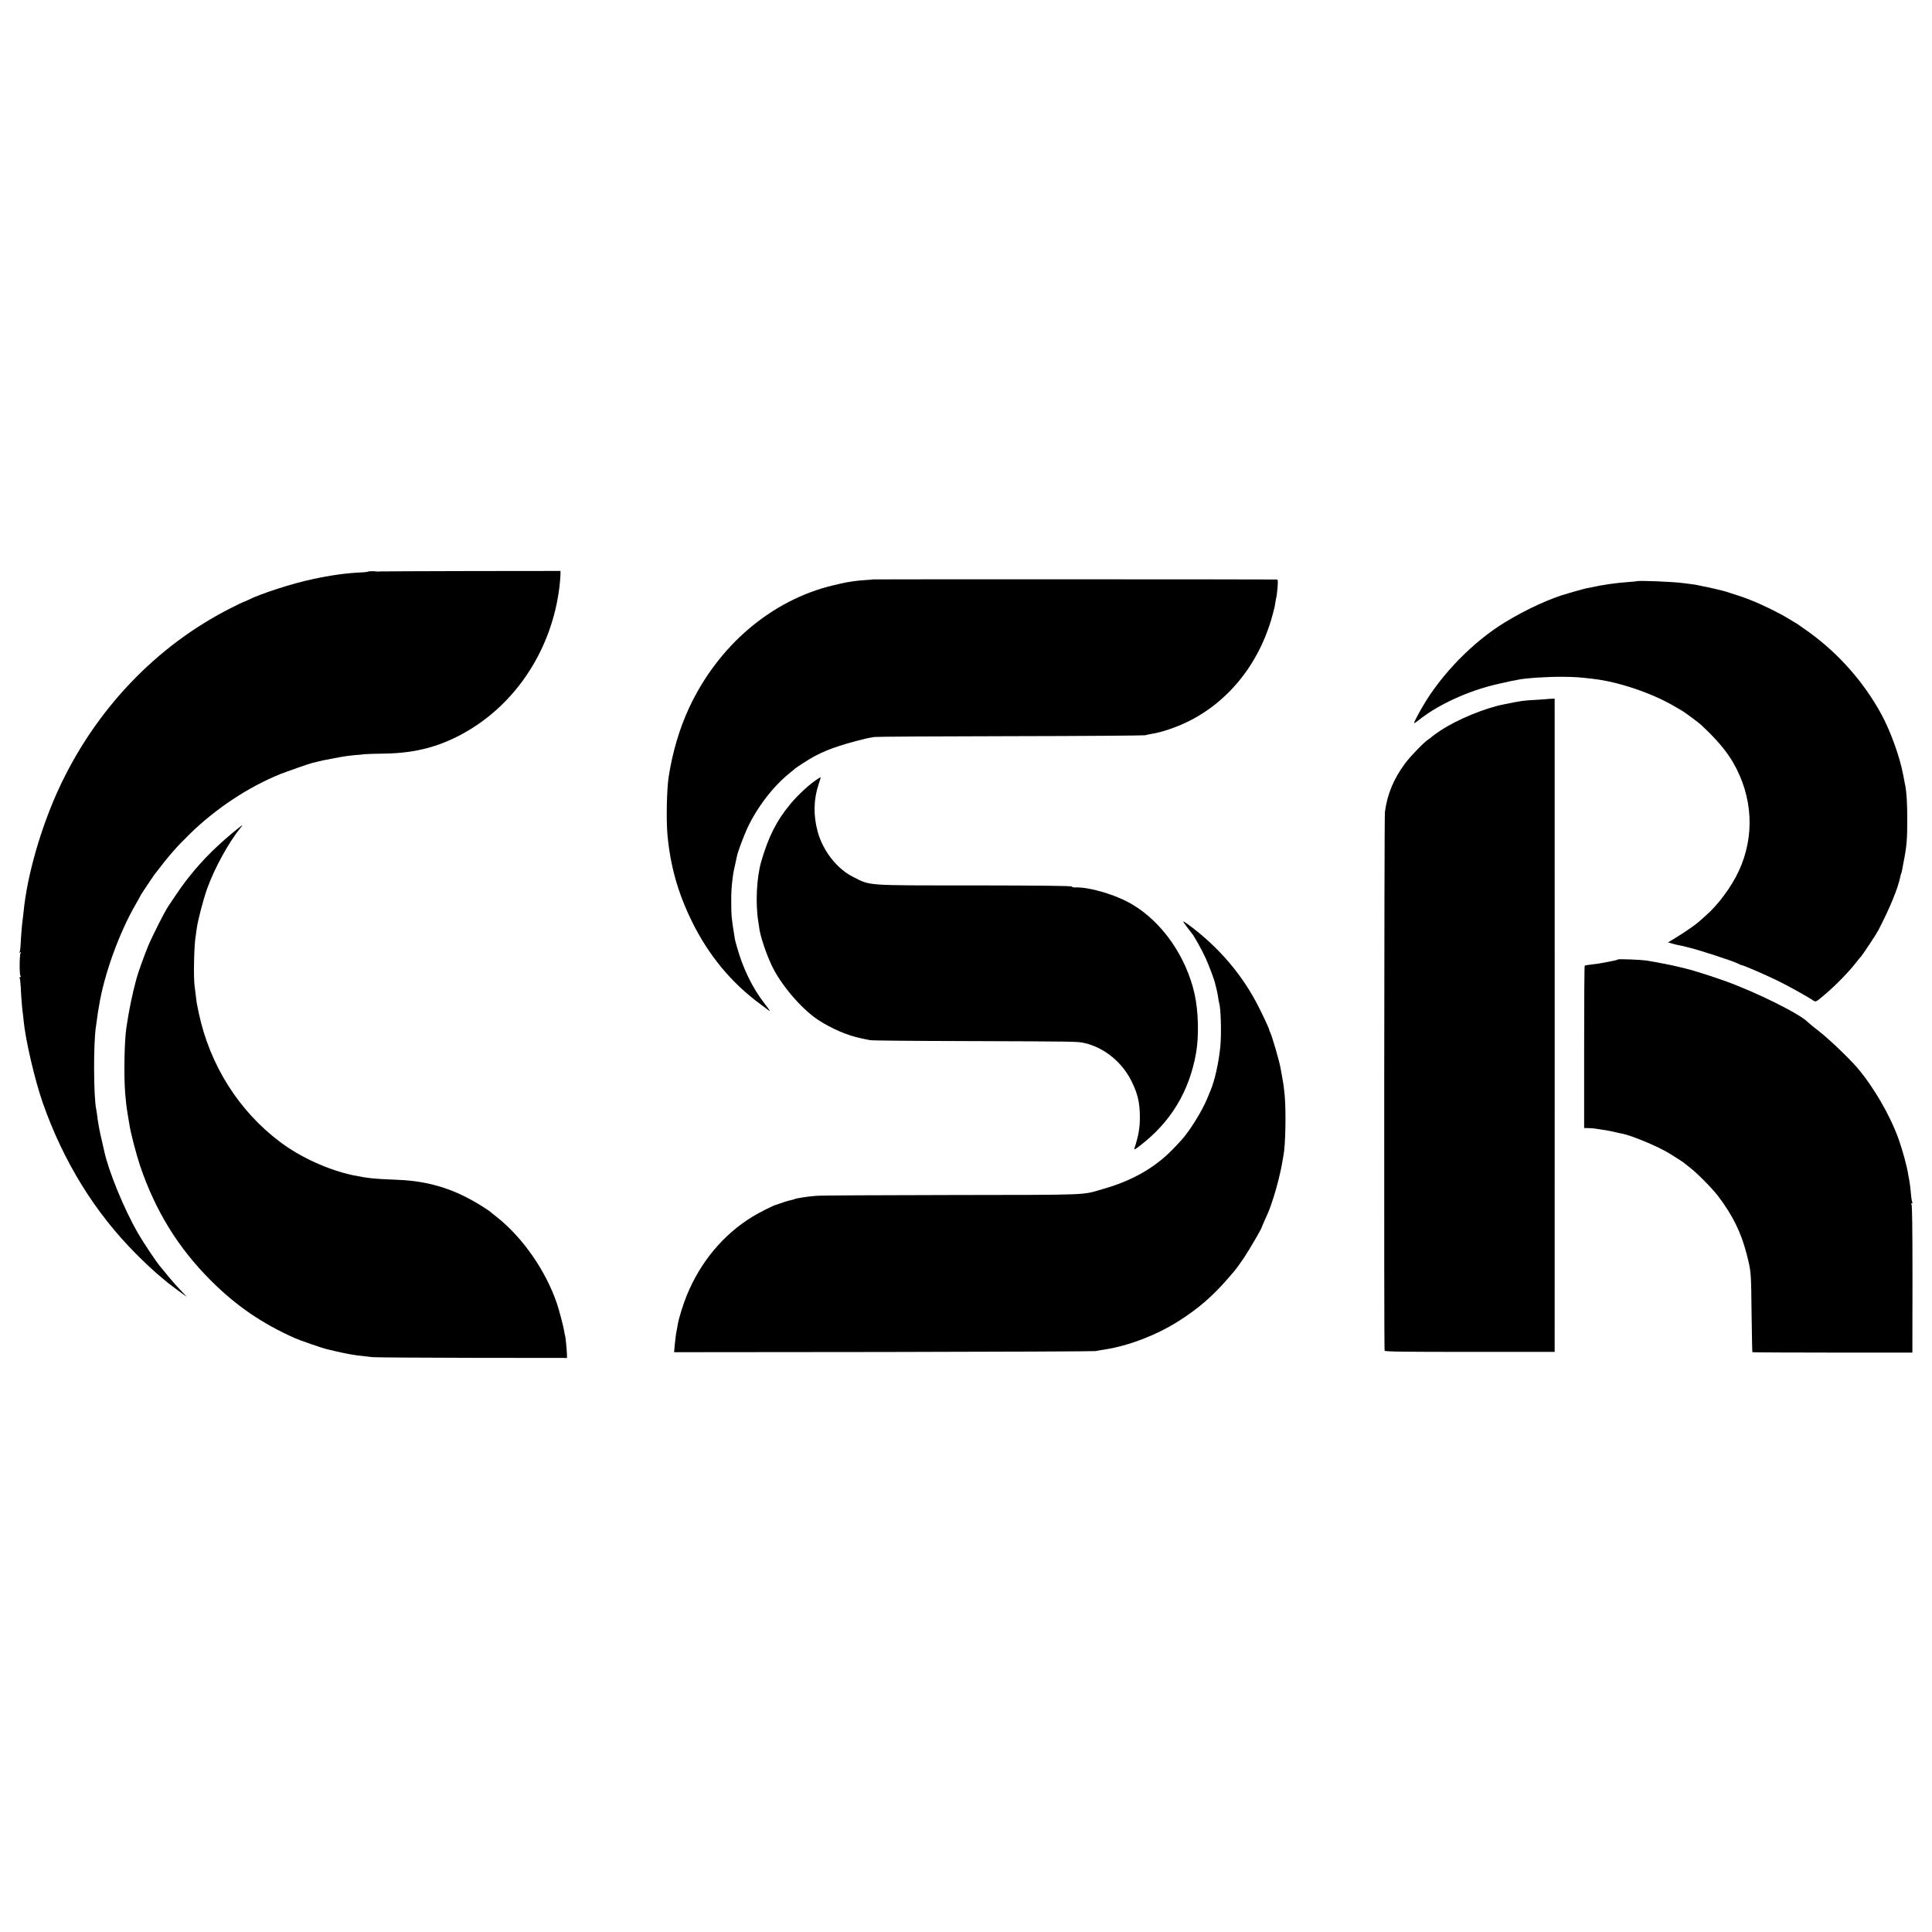
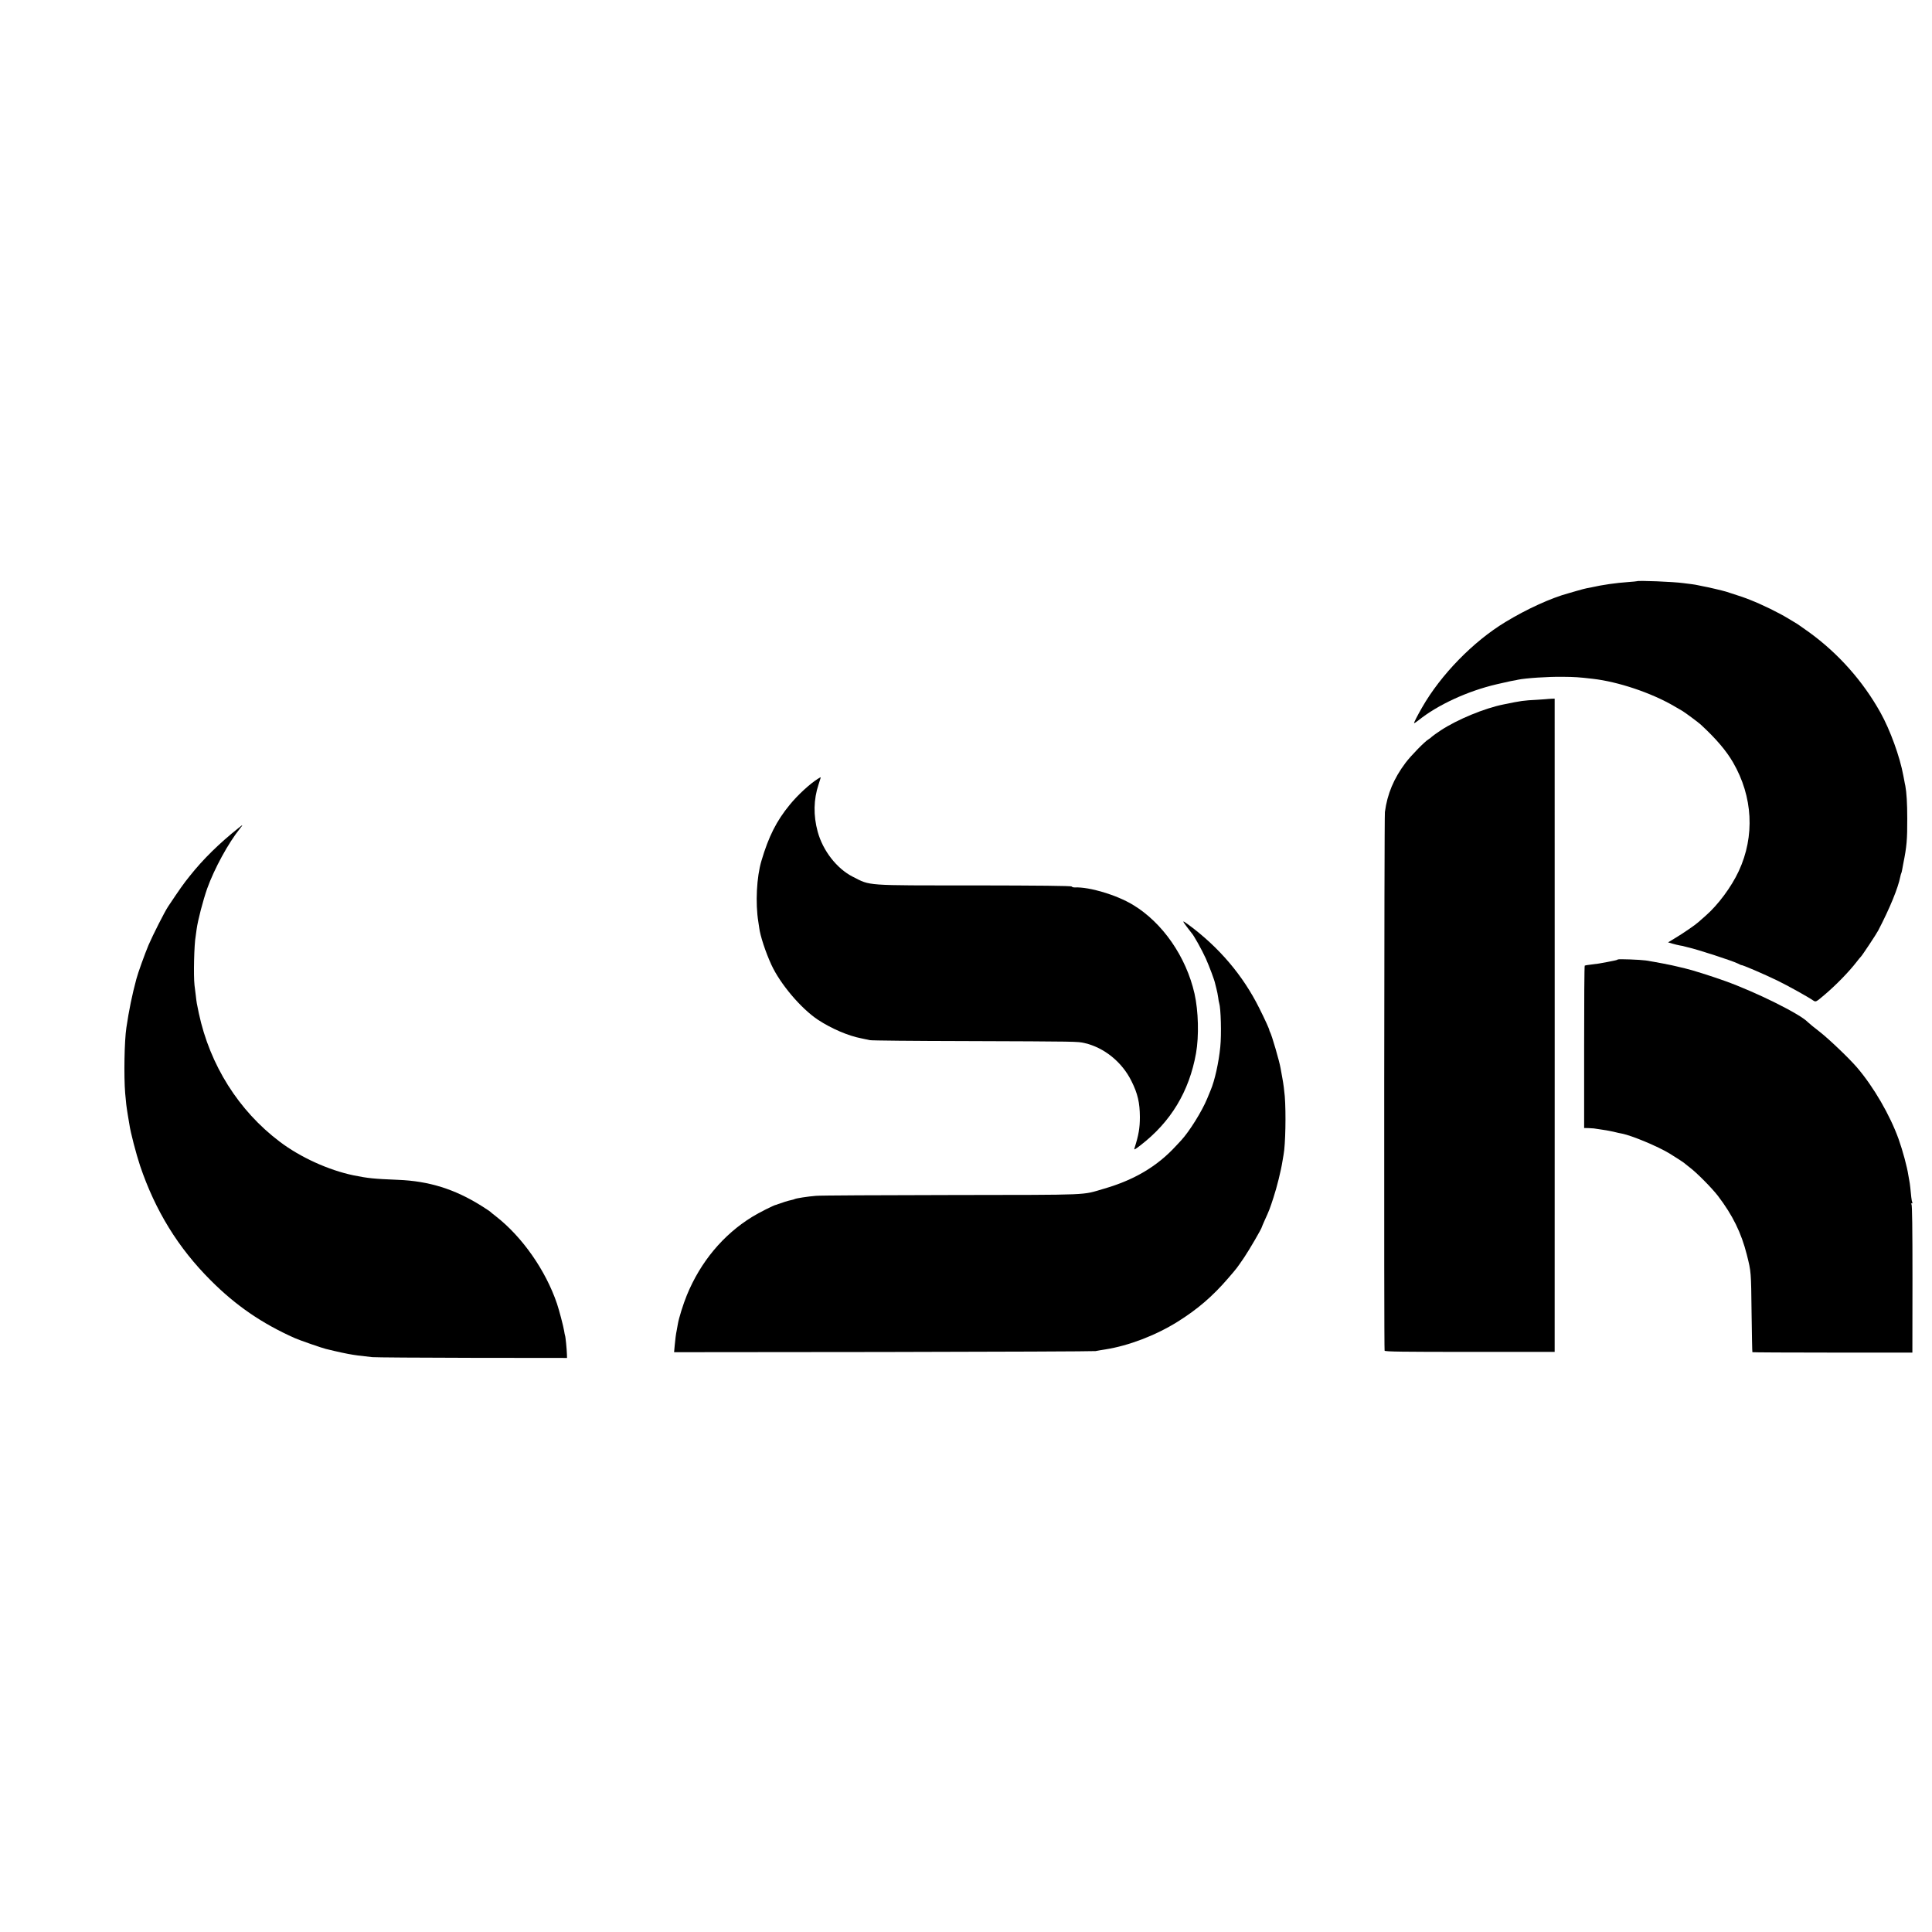
<svg xmlns="http://www.w3.org/2000/svg" version="1.0" width="1920pt" height="1920pt" viewBox="0 0 1920 1920" preserveAspectRatio="xMidYMid meet">
  <g transform="translate(0,1920) scale(0.1,-0.1)" fill="#000000" stroke="none">
-     <path d="M3660 13520 c0 -3 -26 -6 -57 -8 -154 -6 -315 -28 -498 -68 -203 -43 -503 -140 -634 -204 -25 -12 -50 -23 -55 -24 -6 -1 -61 -28 -122 -59 -742 -375 -1347 -1010 -1710 -1796 -177 -384 -314 -859 -349 -1216 -3 -33 -8 -71 -10 -85 -5 -32 -16 -157 -20 -242 -1 -36 -6 -72 -10 -79 -6 -8 -4 -10 5 -4 9 6 11 4 5 -5 -12 -19 -13 -212 -2 -227 6 -9 5 -13 -2 -13 -7 0 -9 -5 -5 -11 3 -6 8 -45 10 -87 4 -95 14 -217 20 -259 3 -17 7 -49 8 -70 18 -194 111 -594 191 -823 206 -586 519 -1093 930 -1504 99 -99 183 -177 255 -236 30 -25 57 -47 60 -50 5 -5 146 -110 180 -134 8 -6 -17 23 -57 64 -40 41 -97 107 -128 145 -31 39 -65 80 -75 91 -38 45 -170 243 -219 329 -139 241 -293 617 -336 819 -2 11 -13 57 -23 101 -20 80 -40 188 -47 254 -3 20 -6 46 -9 58 -27 128 -28 672 -2 823 2 14 7 50 11 80 4 30 8 62 10 70 1 8 5 32 9 52 50 313 200 727 365 1012 28 49 51 90 51 92 0 3 118 180 132 199 155 202 217 273 358 411 257 250 578 463 895 591 54 22 312 112 318 111 1 0 20 5 42 10 22 6 52 13 67 16 15 2 63 12 105 20 86 17 130 24 213 32 30 2 73 6 95 9 22 2 112 5 200 6 314 5 567 74 825 227 498 294 837 827 910 1432 5 46 10 101 10 120 l0 36 -897 -1 c-494 -1 -902 -3 -908 -4 -5 -2 -12 -2 -15 -1 -11 4 -90 5 -90 0z" />
-     <path d="M8676 13442 c-2 -1 -38 -5 -82 -7 -43 -3 -92 -8 -109 -11 -16 -2 -46 -7 -65 -10 -19 -3 -82 -17 -140 -31 -612 -146 -1143 -598 -1432 -1218 -95 -204 -164 -437 -203 -685 -19 -124 -25 -427 -12 -575 29 -313 103 -575 242 -860 166 -338 393 -613 685 -827 36 -26 71 -52 78 -58 24 -21 11 1 -37 63 -122 155 -220 357 -279 572 -11 39 -20 73 -20 78 -1 4 -3 22 -6 40 -26 160 -29 190 -29 317 -1 111 3 161 18 275 2 17 11 62 20 100 8 39 18 80 20 92 10 45 68 200 102 273 97 207 256 415 419 546 27 21 51 42 54 45 3 4 46 33 95 64 145 94 269 145 510 210 87 23 109 28 185 41 19 3 627 7 1350 8 723 1 1326 6 1340 9 14 4 41 10 60 13 100 15 245 64 360 120 422 205 733 604 856 1099 4 17 8 35 10 40 1 6 5 28 9 50 3 22 8 45 10 52 2 6 7 48 11 92 5 65 4 81 -7 82 -48 2 -4011 3 -4013 1z" />
+     <path d="M8676 13442 z" />
    <path d="M16267 13424 c-1 -1 -38 -5 -82 -8 -129 -9 -260 -28 -370 -53 -11 -2 -32 -6 -47 -9 -15 -3 -58 -14 -95 -25 -38 -11 -75 -21 -83 -24 -175 -47 -420 -159 -630 -287 -319 -193 -641 -523 -827 -848 -48 -83 -83 -153 -80 -156 2 -3 21 10 43 27 191 154 490 292 779 359 50 11 101 23 115 26 14 3 36 8 50 10 14 2 34 6 45 9 75 16 302 31 444 29 124 -1 162 -4 301 -20 252 -29 579 -139 803 -269 38 -22 76 -44 86 -50 23 -13 162 -116 182 -135 154 -142 254 -260 322 -377 197 -340 218 -732 57 -1079 -73 -157 -205 -336 -330 -445 -35 -30 -68 -59 -74 -65 -23 -22 -156 -114 -226 -155 l-73 -44 44 -13 c24 -7 58 -15 74 -18 17 -2 38 -7 47 -10 9 -3 25 -7 35 -9 88 -19 445 -135 495 -161 15 -8 29 -14 30 -14 10 4 232 -92 362 -155 102 -50 296 -157 356 -198 26 -16 26 -16 110 55 117 99 244 230 320 328 19 25 37 47 41 50 11 8 156 227 174 262 116 223 198 423 220 536 2 12 6 25 8 30 3 4 8 23 11 42 3 19 8 46 11 60 33 163 40 237 39 445 0 155 -7 259 -19 325 -3 14 -8 36 -10 50 -3 14 -7 37 -10 52 -34 187 -131 454 -227 626 -175 314 -418 587 -708 798 -53 38 -104 74 -115 81 -11 7 -50 30 -86 52 -105 64 -263 141 -390 191 -47 19 -84 32 -234 80 -36 11 -189 47 -237 55 -18 3 -40 8 -48 10 -8 2 -35 7 -60 10 -25 3 -61 8 -80 10 -99 14 -453 28 -463 19z" />
    <path d="M15387 12254 c-1 -1 -49 -4 -107 -8 -147 -8 -154 -9 -340 -47 -186 -37 -457 -149 -620 -256 -41 -27 -82 -56 -90 -64 -8 -9 -23 -20 -32 -25 -36 -20 -175 -162 -230 -235 -117 -156 -181 -309 -205 -489 -7 -55 -10 -5336 -3 -5353 4 -10 192 -12 848 -12 l842 0 0 85 c1 66 0 5999 0 6331 l0 76 -31 -1 c-17 -1 -31 -2 -32 -2z" />
    <path d="M8129 11461 c-79 -49 -202 -162 -280 -258 -132 -160 -211 -317 -282 -558 -48 -160 -61 -421 -31 -605 3 -19 7 -46 9 -60 9 -78 64 -245 121 -368 88 -191 293 -433 462 -546 134 -88 301 -160 432 -185 30 -6 69 -14 85 -18 17 -4 435 -8 930 -9 1154 -4 1132 -4 1204 -20 195 -45 372 -189 465 -377 63 -126 83 -215 84 -357 0 -109 -12 -180 -53 -309 -7 -22 0 -18 56 25 304 233 487 536 555 917 30 170 24 419 -15 592 -83 367 -318 706 -612 883 -164 99 -432 179 -578 173 -14 -1 -28 4 -31 9 -4 7 -324 10 -967 11 -1099 0 -1028 -5 -1208 86 -159 81 -297 258 -349 448 -44 162 -41 320 9 470 13 39 22 71 22 71 -1 1 -14 -6 -28 -15z" />
    <path d="M2371 10972 c-192 -153 -352 -310 -484 -476 -63 -78 -99 -129 -217 -306 -35 -53 -150 -280 -194 -382 -37 -89 -105 -276 -121 -338 -43 -160 -73 -308 -99 -482 -20 -131 -26 -483 -12 -653 8 -96 12 -128 26 -215 5 -30 12 -73 16 -95 11 -79 67 -292 106 -410 151 -446 378 -816 703 -1140 249 -250 511 -429 835 -573 44 -20 272 -99 307 -107 10 -2 47 -11 83 -20 36 -9 99 -22 140 -30 71 -13 108 -18 240 -32 30 -3 478 -6 995 -7 l940 -1 -1 35 c-1 48 -14 182 -19 189 -1 3 -6 24 -9 46 -7 45 -50 208 -71 270 -112 330 -344 662 -605 866 -30 23 -57 45 -60 49 -3 3 -41 28 -85 56 -266 167 -522 247 -830 259 -243 10 -294 15 -443 45 -245 51 -528 179 -732 334 -408 308 -694 761 -804 1276 -21 98 -22 105 -30 175 -4 33 -10 80 -13 104 -11 93 -4 408 12 490 1 9 6 39 9 66 12 90 64 288 105 405 72 200 211 454 327 598 32 39 29 40 -15 4z" />
    <path d="M11791 9994 c24 -32 46 -61 49 -64 20 -18 105 -171 143 -255 38 -86 87 -217 93 -250 1 -5 7 -29 13 -52 6 -23 14 -61 17 -85 3 -24 7 -49 10 -56 17 -53 24 -311 11 -437 -15 -153 -55 -334 -96 -430 -5 -11 -21 -49 -35 -85 -52 -125 -175 -323 -257 -412 -13 -14 -38 -41 -55 -59 -185 -201 -413 -336 -715 -423 -225 -65 -95 -60 -1509 -62 -707 -1 -1315 -4 -1351 -8 -80 -6 -199 -25 -211 -32 -5 -3 -20 -7 -34 -10 -24 -4 -103 -29 -134 -41 -8 -4 -17 -7 -20 -7 -22 -4 -169 -78 -235 -119 -288 -177 -513 -447 -649 -778 -36 -88 -80 -228 -90 -289 -3 -19 -8 -45 -10 -56 -9 -43 -15 -90 -21 -156 l-6 -66 2078 2 c1143 2 2093 6 2110 9 18 4 63 11 100 17 231 37 496 138 713 273 199 124 351 254 508 437 91 106 79 91 156 203 52 77 176 290 176 303 0 2 13 32 28 66 45 98 52 116 88 228 33 100 74 264 89 360 4 25 9 54 11 65 19 98 25 415 12 580 -4 50 -14 128 -23 175 -9 47 -17 94 -19 105 -10 63 -88 332 -105 360 -3 6 -6 12 -6 15 0 12 -41 102 -100 220 -162 326 -400 606 -705 831 -62 45 -64 43 -19 -17z" />
    <path d="M16078 9665 c-3 -3 -16 -8 -29 -10 -13 -3 -46 -9 -74 -15 -71 -14 -103 -19 -165 -26 -30 -3 -58 -8 -61 -10 -4 -2 -6 -366 -6 -809 l0 -805 43 -1 c24 -1 47 -2 52 -3 4 -1 34 -5 67 -10 33 -4 89 -14 125 -22 36 -9 76 -18 90 -20 97 -19 356 -127 471 -197 64 -39 142 -90 149 -97 3 -3 25 -21 50 -40 71 -53 224 -208 283 -285 147 -193 232 -367 287 -585 43 -171 42 -166 47 -580 3 -212 6 -386 8 -388 2 -2 360 -4 797 -4 l793 0 1 734 c0 505 -3 735 -10 740 -7 5 -6 8 2 8 7 0 10 5 6 11 -3 6 -8 30 -10 52 -6 66 -14 139 -19 161 -2 12 -7 37 -10 56 -12 82 -56 245 -97 360 -86 239 -248 518 -412 710 -78 91 -281 285 -371 355 -55 42 -108 86 -119 97 -76 81 -518 300 -826 410 -134 48 -337 112 -390 123 -8 2 -42 10 -75 18 -56 15 -230 48 -320 62 -57 8 -271 16 -277 10z" />
  </g>
</svg>